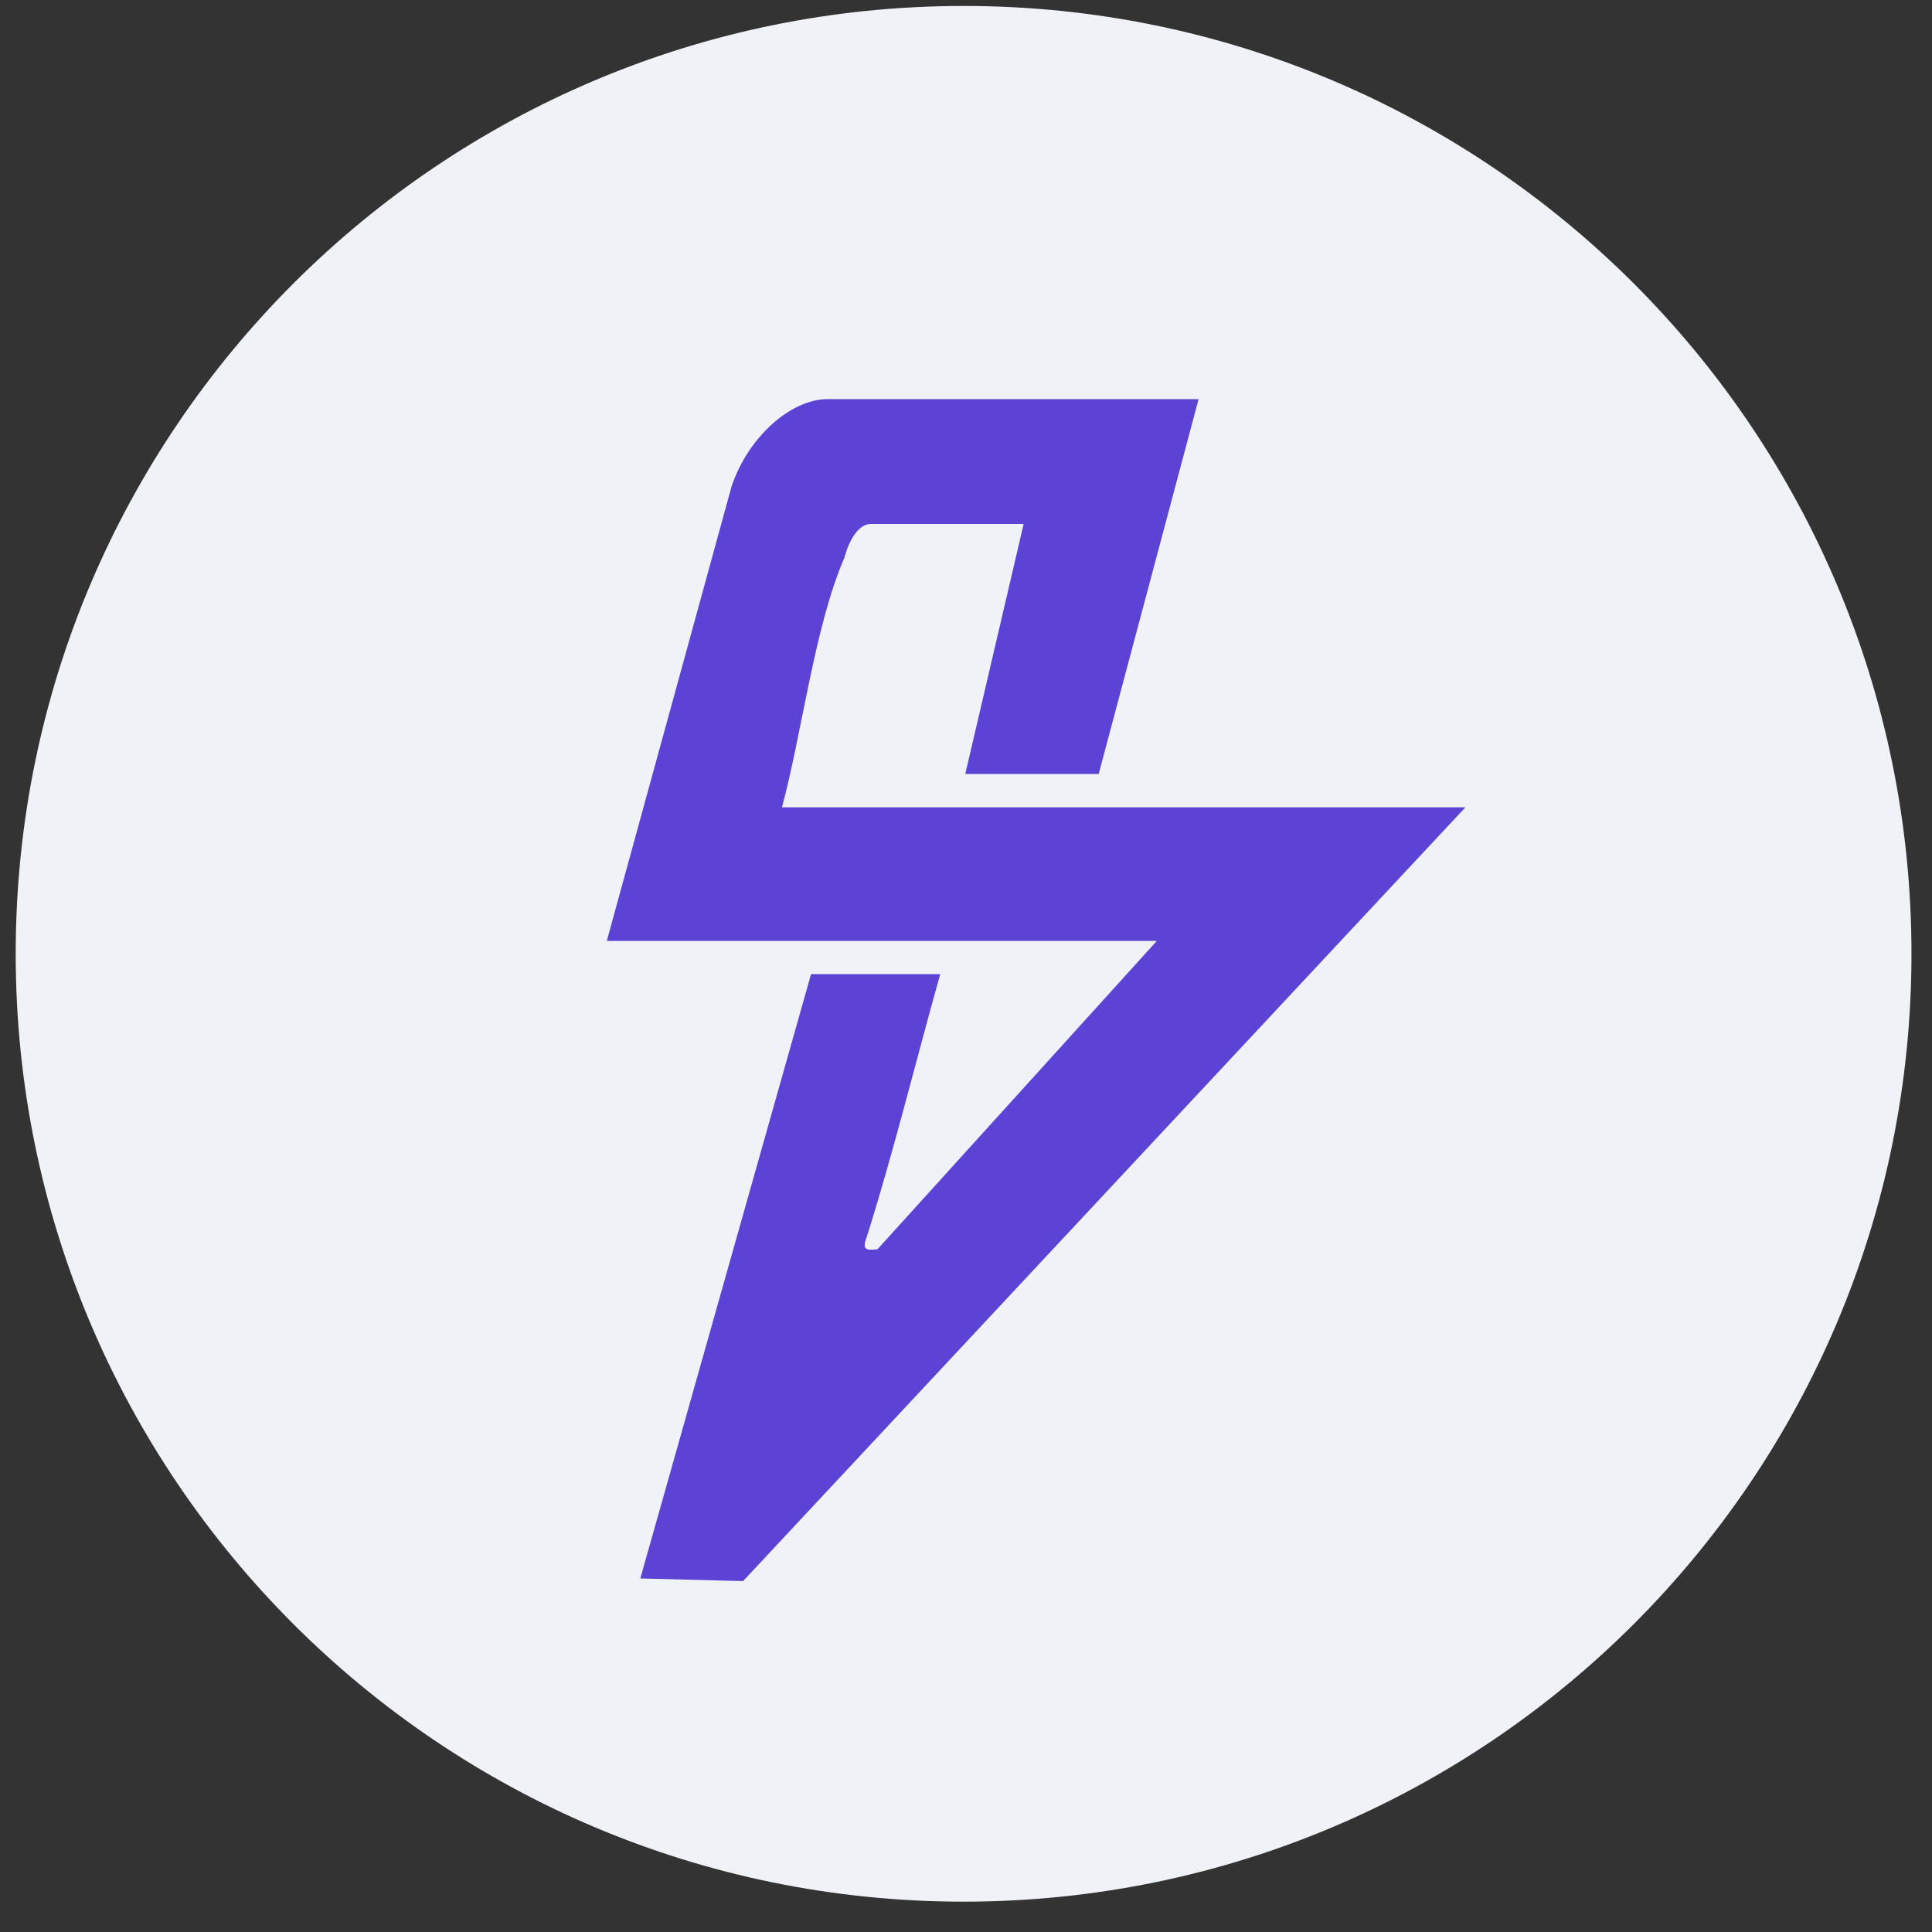
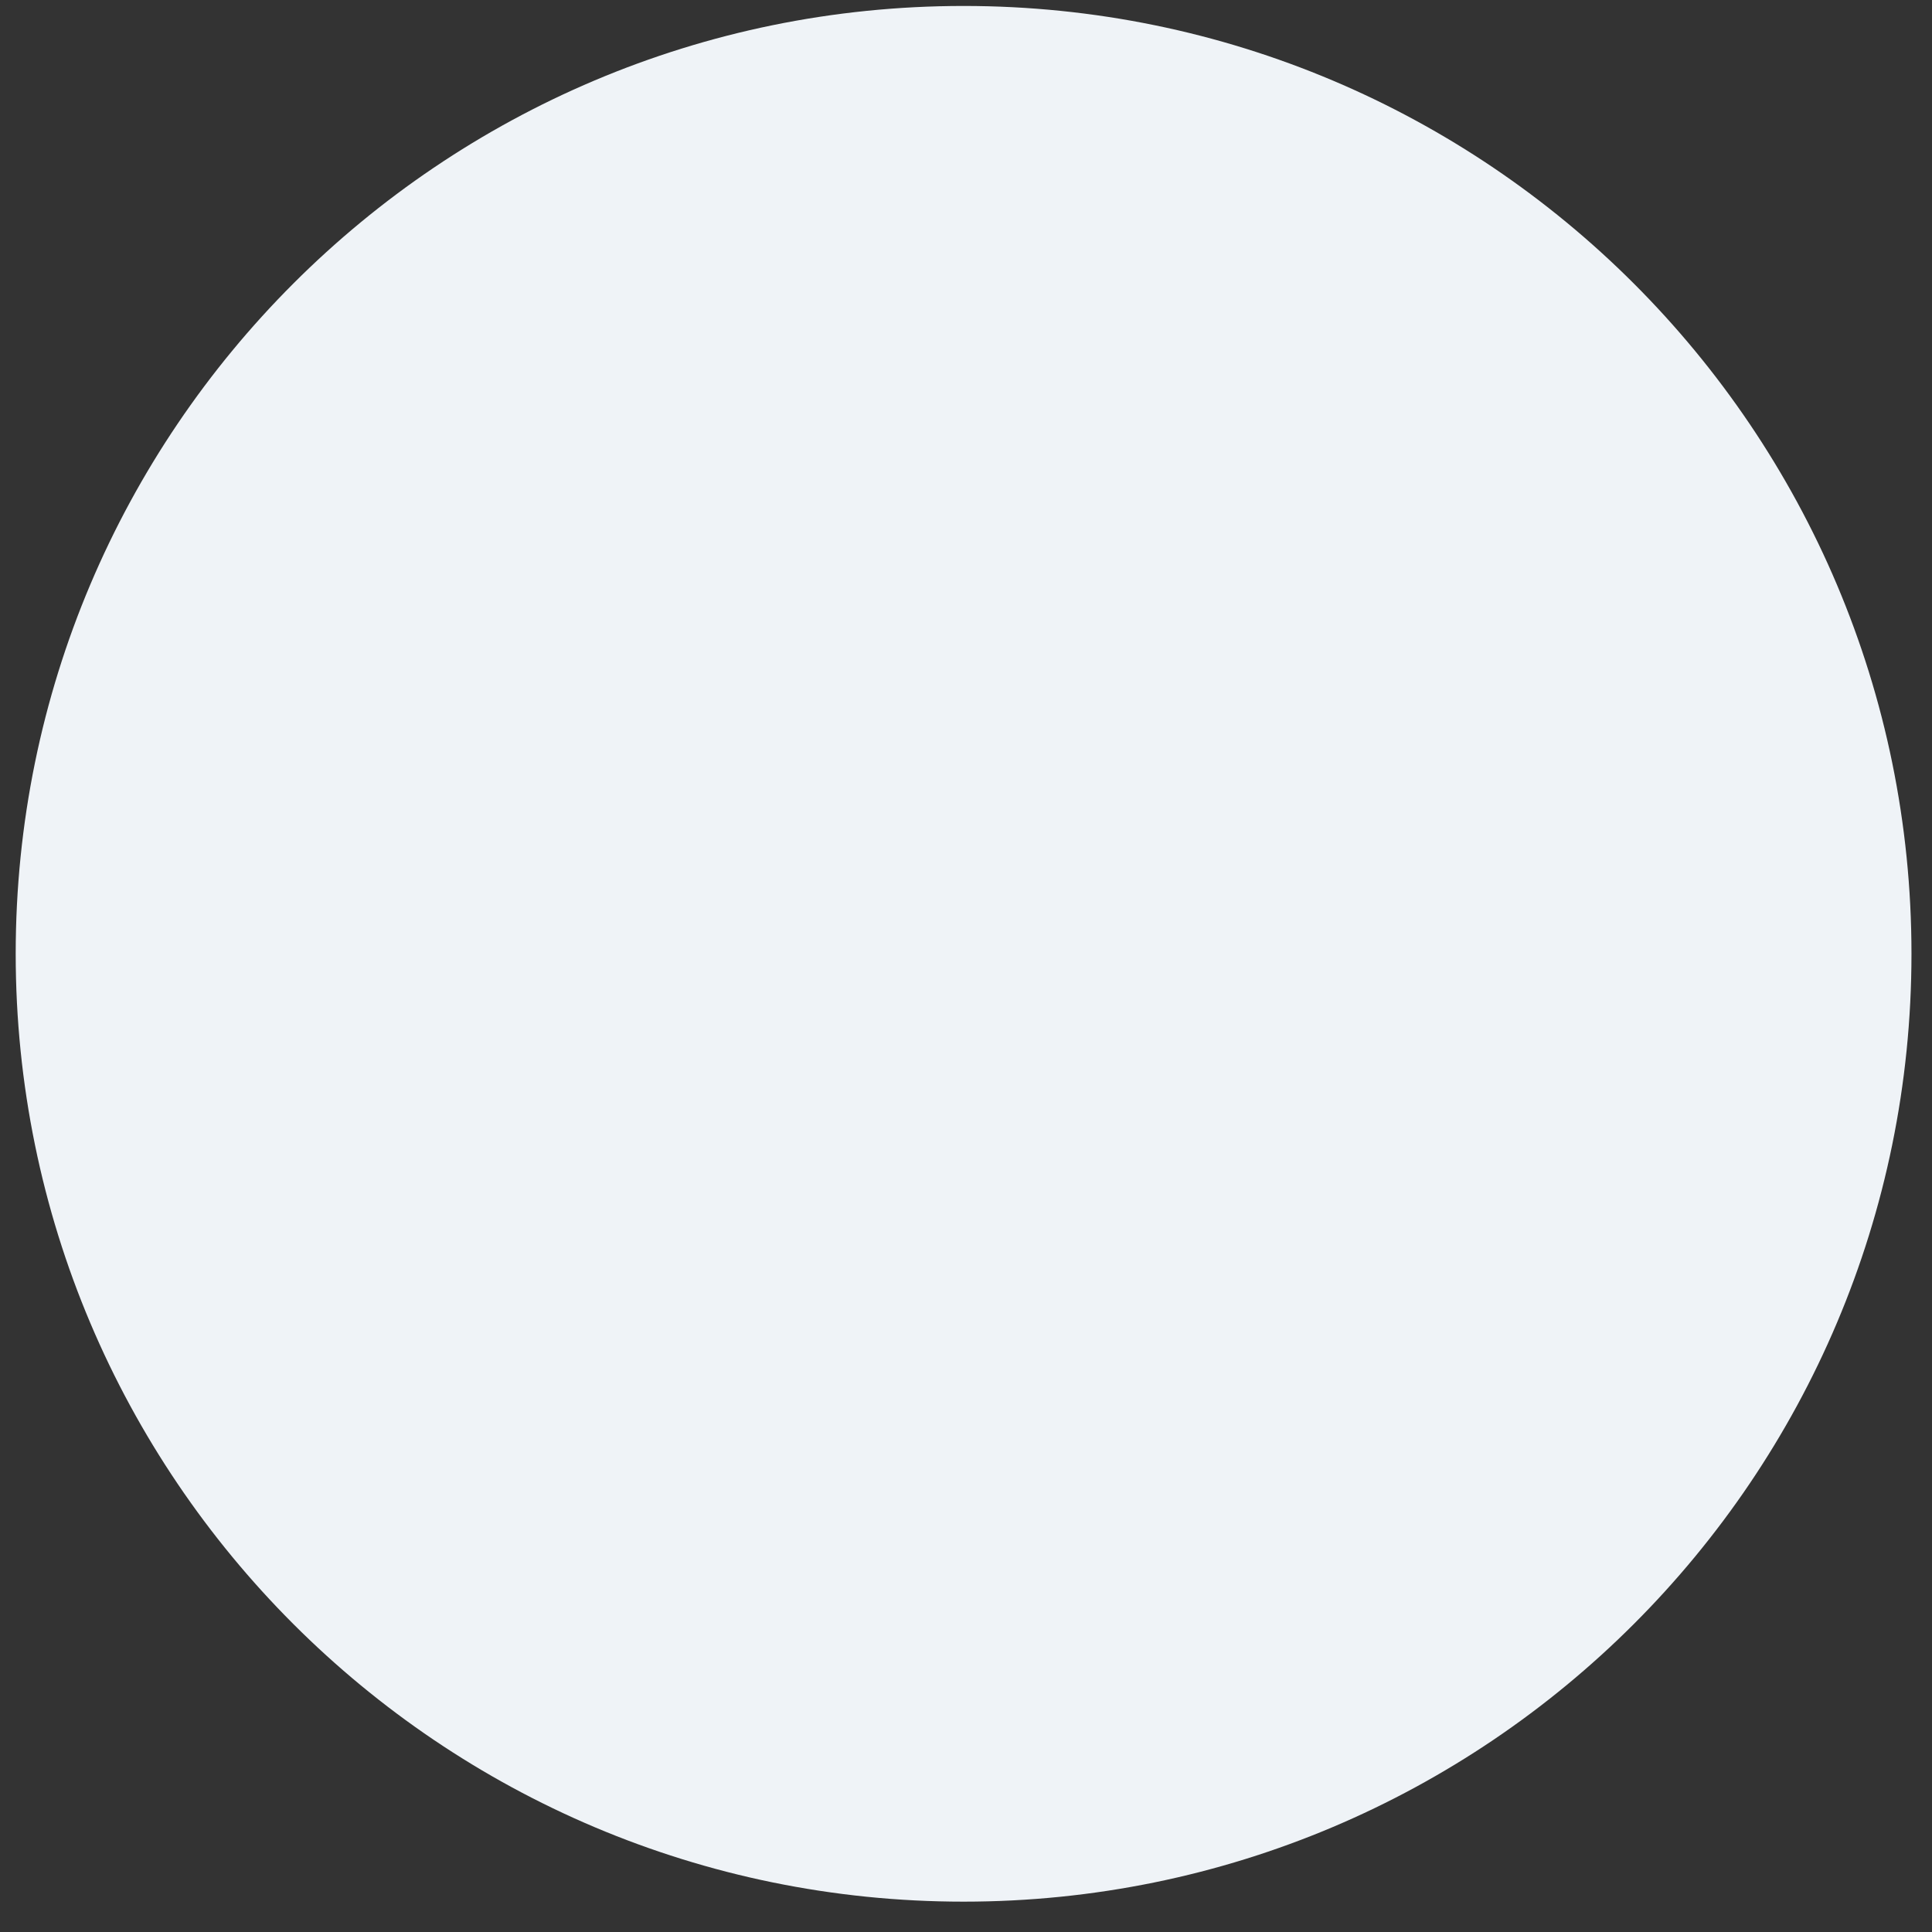
<svg xmlns="http://www.w3.org/2000/svg" width="24" height="24" viewBox="0 0 24 24" fill="none">
  <rect x="0" y="0" width="24" height="24" fill="#333333" stroke="none" />
  <g clip-path="url(#clip0_1_14503)">
    <path d="M11.97 23.623C18.473 23.623 23.745 18.351 23.745 11.848C23.745 5.345 18.473 0.074 11.97 0.074C5.467 0.074 0.195 5.345 0.195 11.848C0.195 18.351 5.467 23.623 11.97 23.623Z" fill="#EFF3F7" />
-     <path d="M14.89 4.956L13.648 9.615H11.991L12.716 6.509H10.802C10.582 6.536 10.491 6.924 10.491 6.924C10.12 7.777 9.963 9.104 9.714 10.029H18.204L9.231 19.641L7.954 19.608L10.075 12.101H11.68C11.381 13.165 11.118 14.241 10.788 15.3C10.738 15.46 10.677 15.552 10.902 15.517L14.371 11.688H7.538L9.088 6.042C9.292 5.432 9.821 4.958 10.282 4.958H14.89V4.956Z" fill="#5C43D5" />
  </g>
  <defs>
    <clipPath id="clip0_1_14503">
      <rect width="24" height="24" fill="white" />
    </clipPath>
  </defs>
</svg>